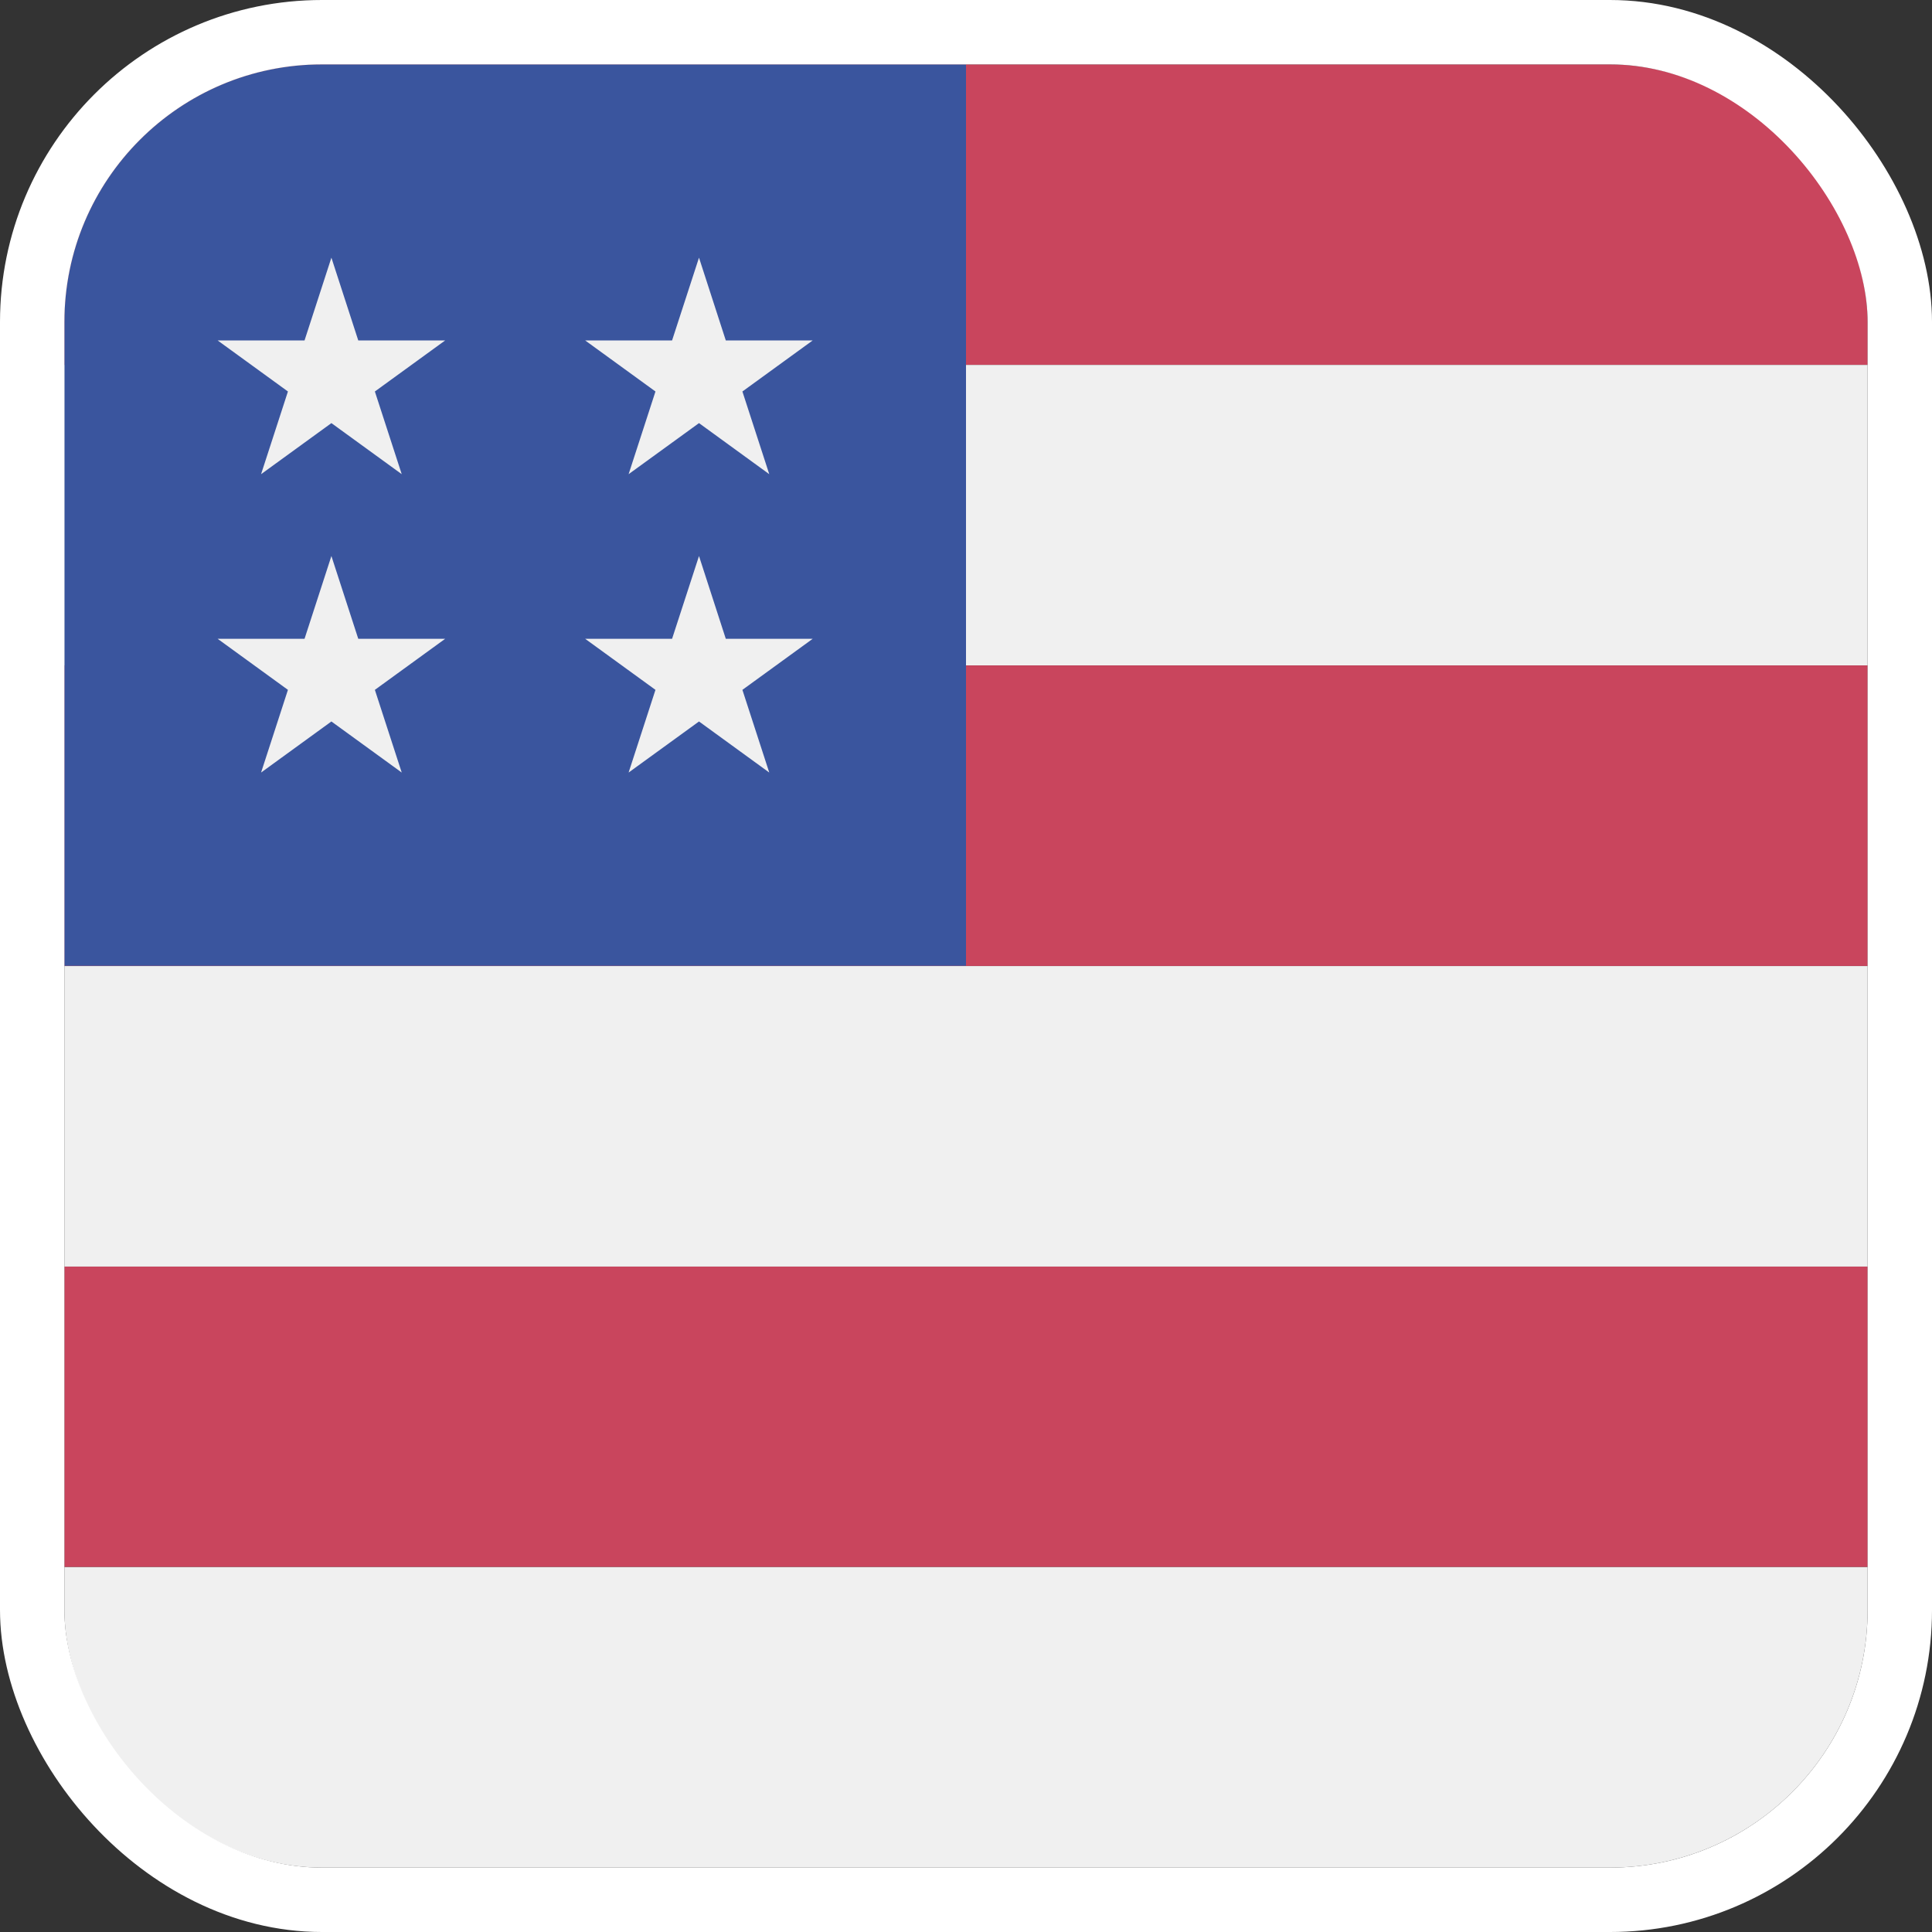
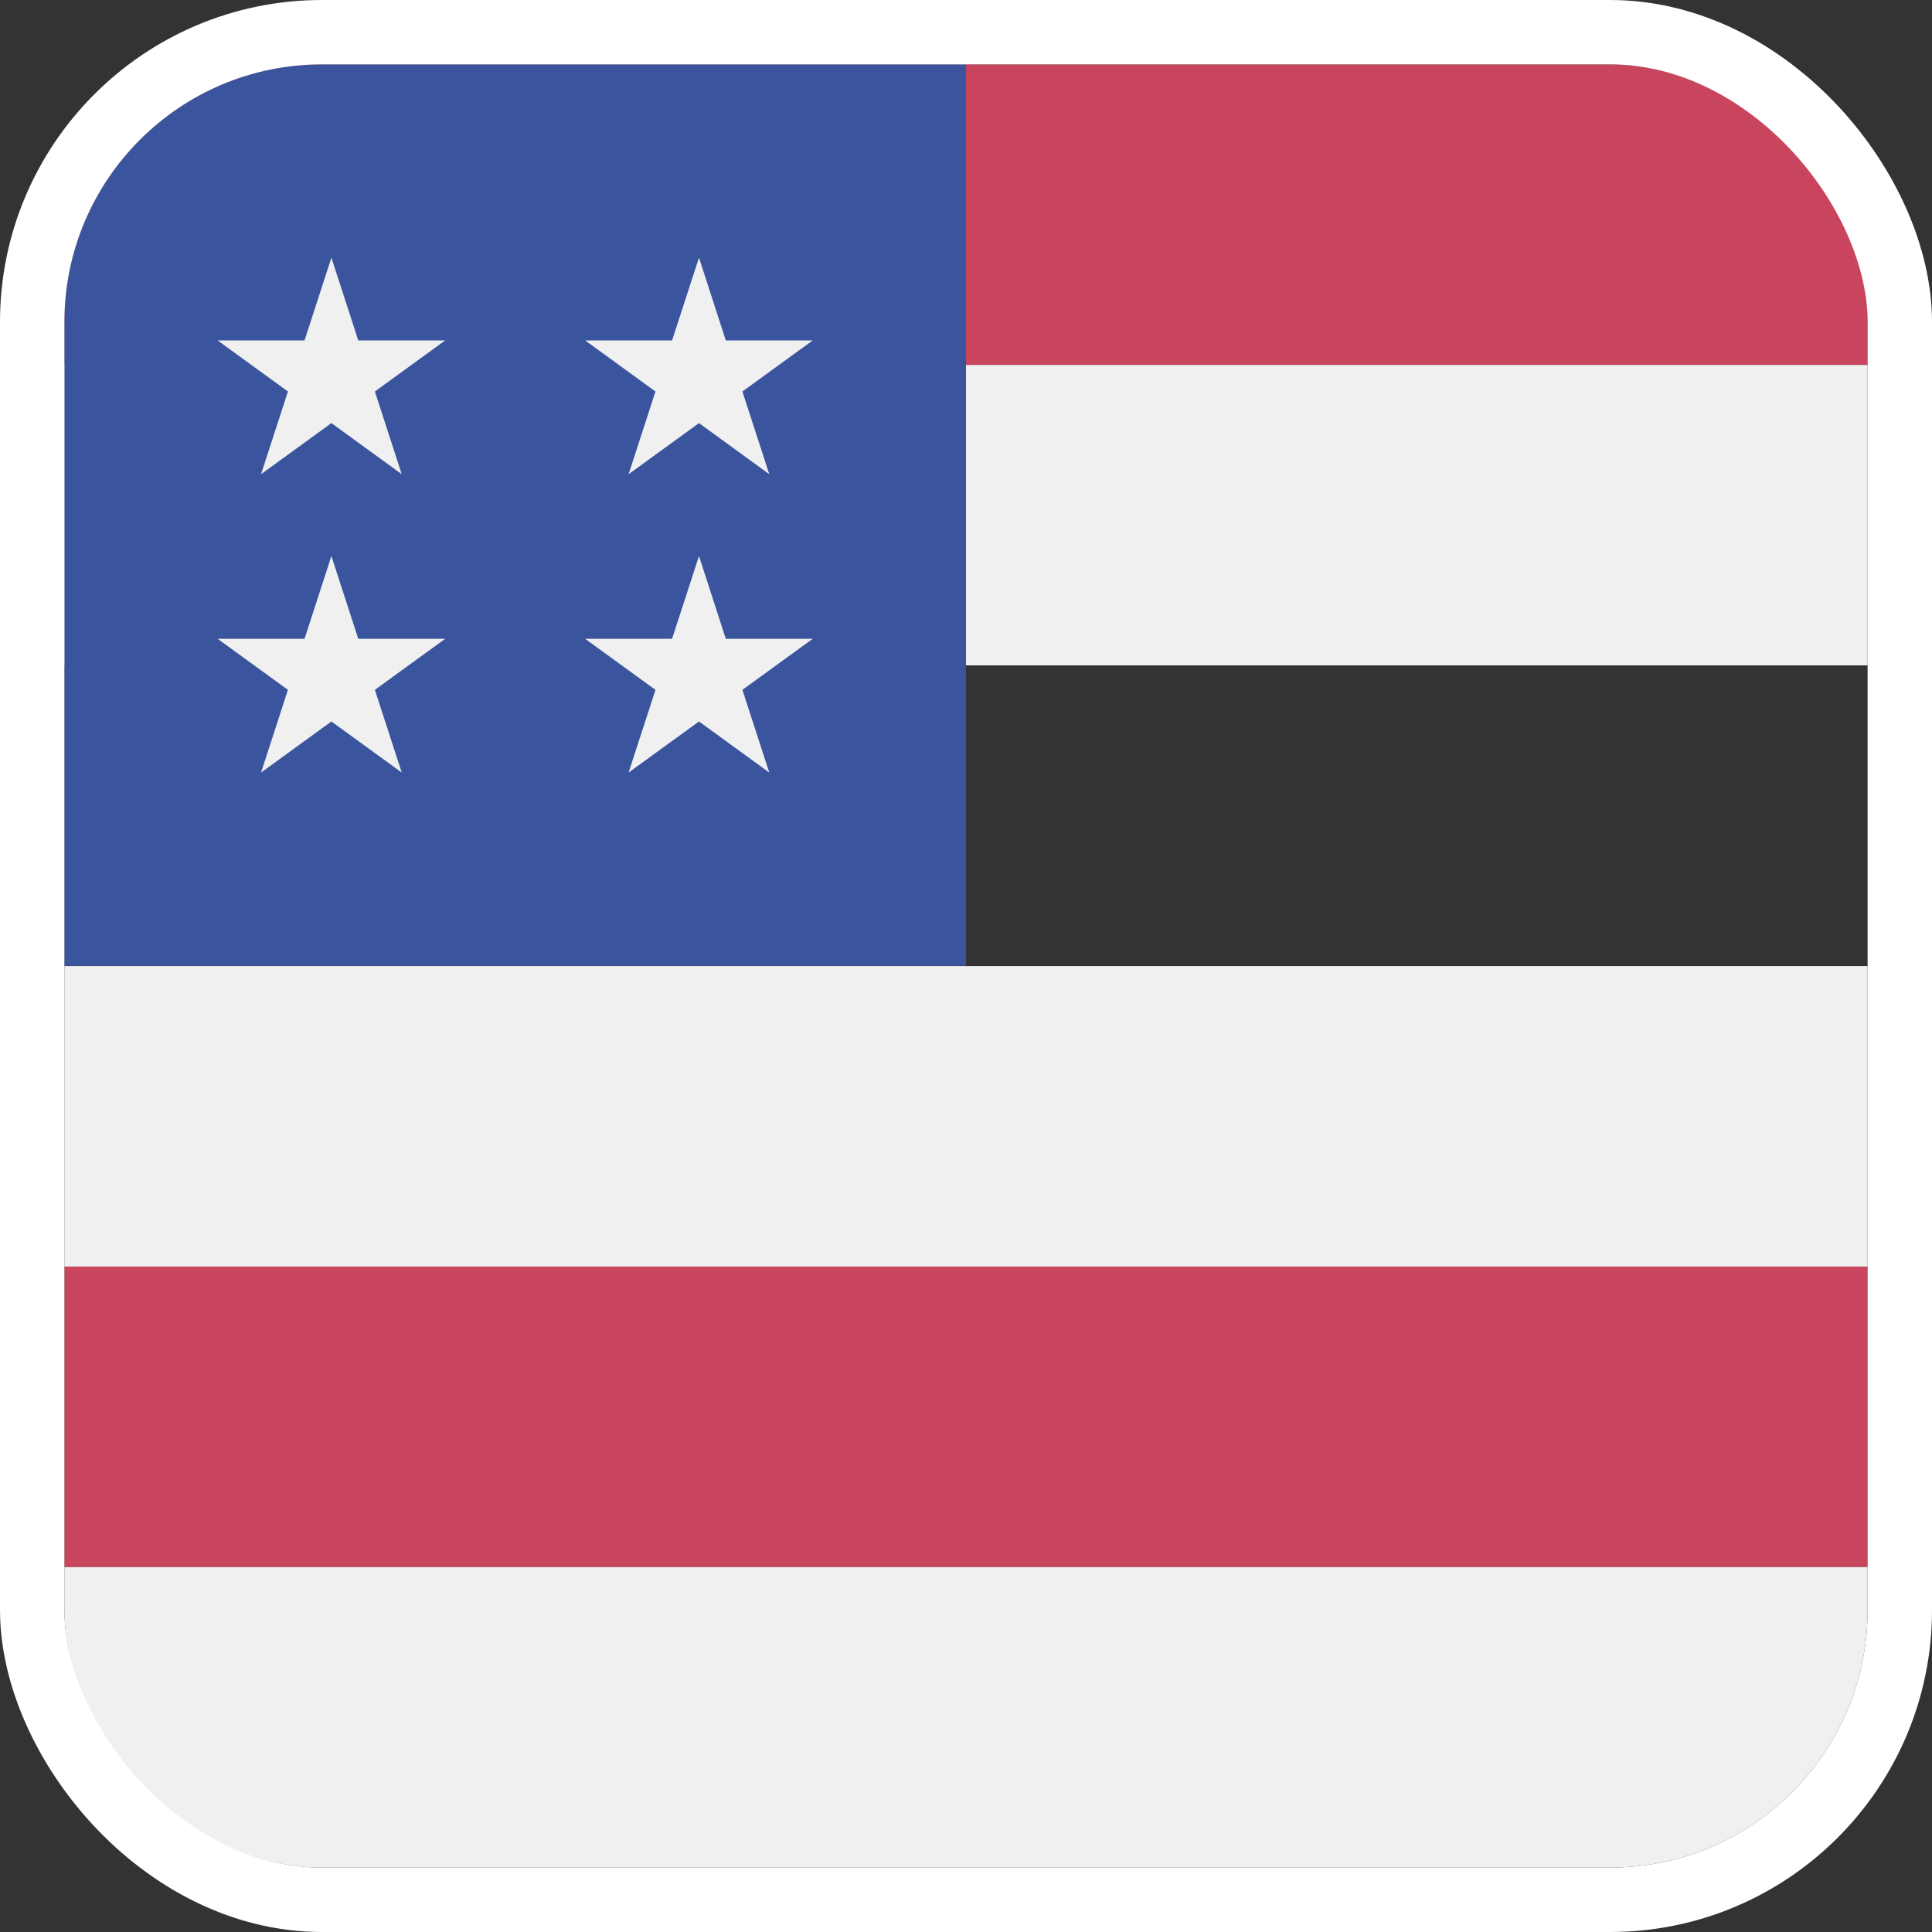
<svg xmlns="http://www.w3.org/2000/svg" width="30" height="30" viewBox="0 0 30 30" fill="none">
  <rect x="0" y="0" width="30" height="30" fill="#333333" stroke="none" />
  <g clip-path="url(#clip0_4616_859)">
    <path d="M29.001 1H1V5.666H29.001V1Z" fill="#C9455D" />
-     <path d="M29.001 10.333H1V14.999H29.001V10.333Z" fill="#C9455D" />
    <path d="M29.001 19.666H1V24.332H29.001V19.666Z" fill="#C9455D" />
    <path d="M29.001 5.666H1V10.332H29.001V5.666Z" fill="#F0F0F0" />
    <path d="M29.001 15.001H1V19.667H29.001V15.001Z" fill="#F0F0F0" />
    <path d="M29.001 24.334H1V29H29.001V24.334Z" fill="#F0F0F0" />
    <path d="M15 1H1V14.997H15V1Z" fill="#3A559E" />
    <path d="M10.854 8.634L10.436 9.919H9.086L10.178 10.712L9.761 11.996L10.854 11.203L11.945 11.996L11.528 10.712L12.62 9.919H11.27L10.854 8.634Z" fill="#F0F0F0" />
    <path d="M5.146 8.634L4.729 9.919H3.379L4.471 10.712L4.054 11.996L5.146 11.203L6.238 11.996L5.821 10.712L6.913 9.919H5.563L5.146 8.634Z" fill="#F0F0F0" />
    <path d="M10.854 4.001L10.436 5.286H9.086L10.178 6.079L9.761 7.363L10.854 6.57L11.945 7.363L11.528 6.079L12.62 5.286H11.27L10.854 4.001Z" fill="#F0F0F0" />
    <path d="M5.146 4.001L4.729 5.286H3.379L4.471 6.079L4.054 7.363L5.146 6.57L6.238 7.363L5.821 6.079L6.913 5.286H5.563L5.146 4.001Z" fill="#F0F0F0" />
  </g>
  <rect x="0.5" y="0.5" width="29" height="29" rx="4.5" stroke="white" />
  <defs>
    <clipPath id="clip0_4616_859">
      <rect x="1" y="1" width="28" height="28" rx="4" fill="white" />
    </clipPath>
  </defs>
</svg>